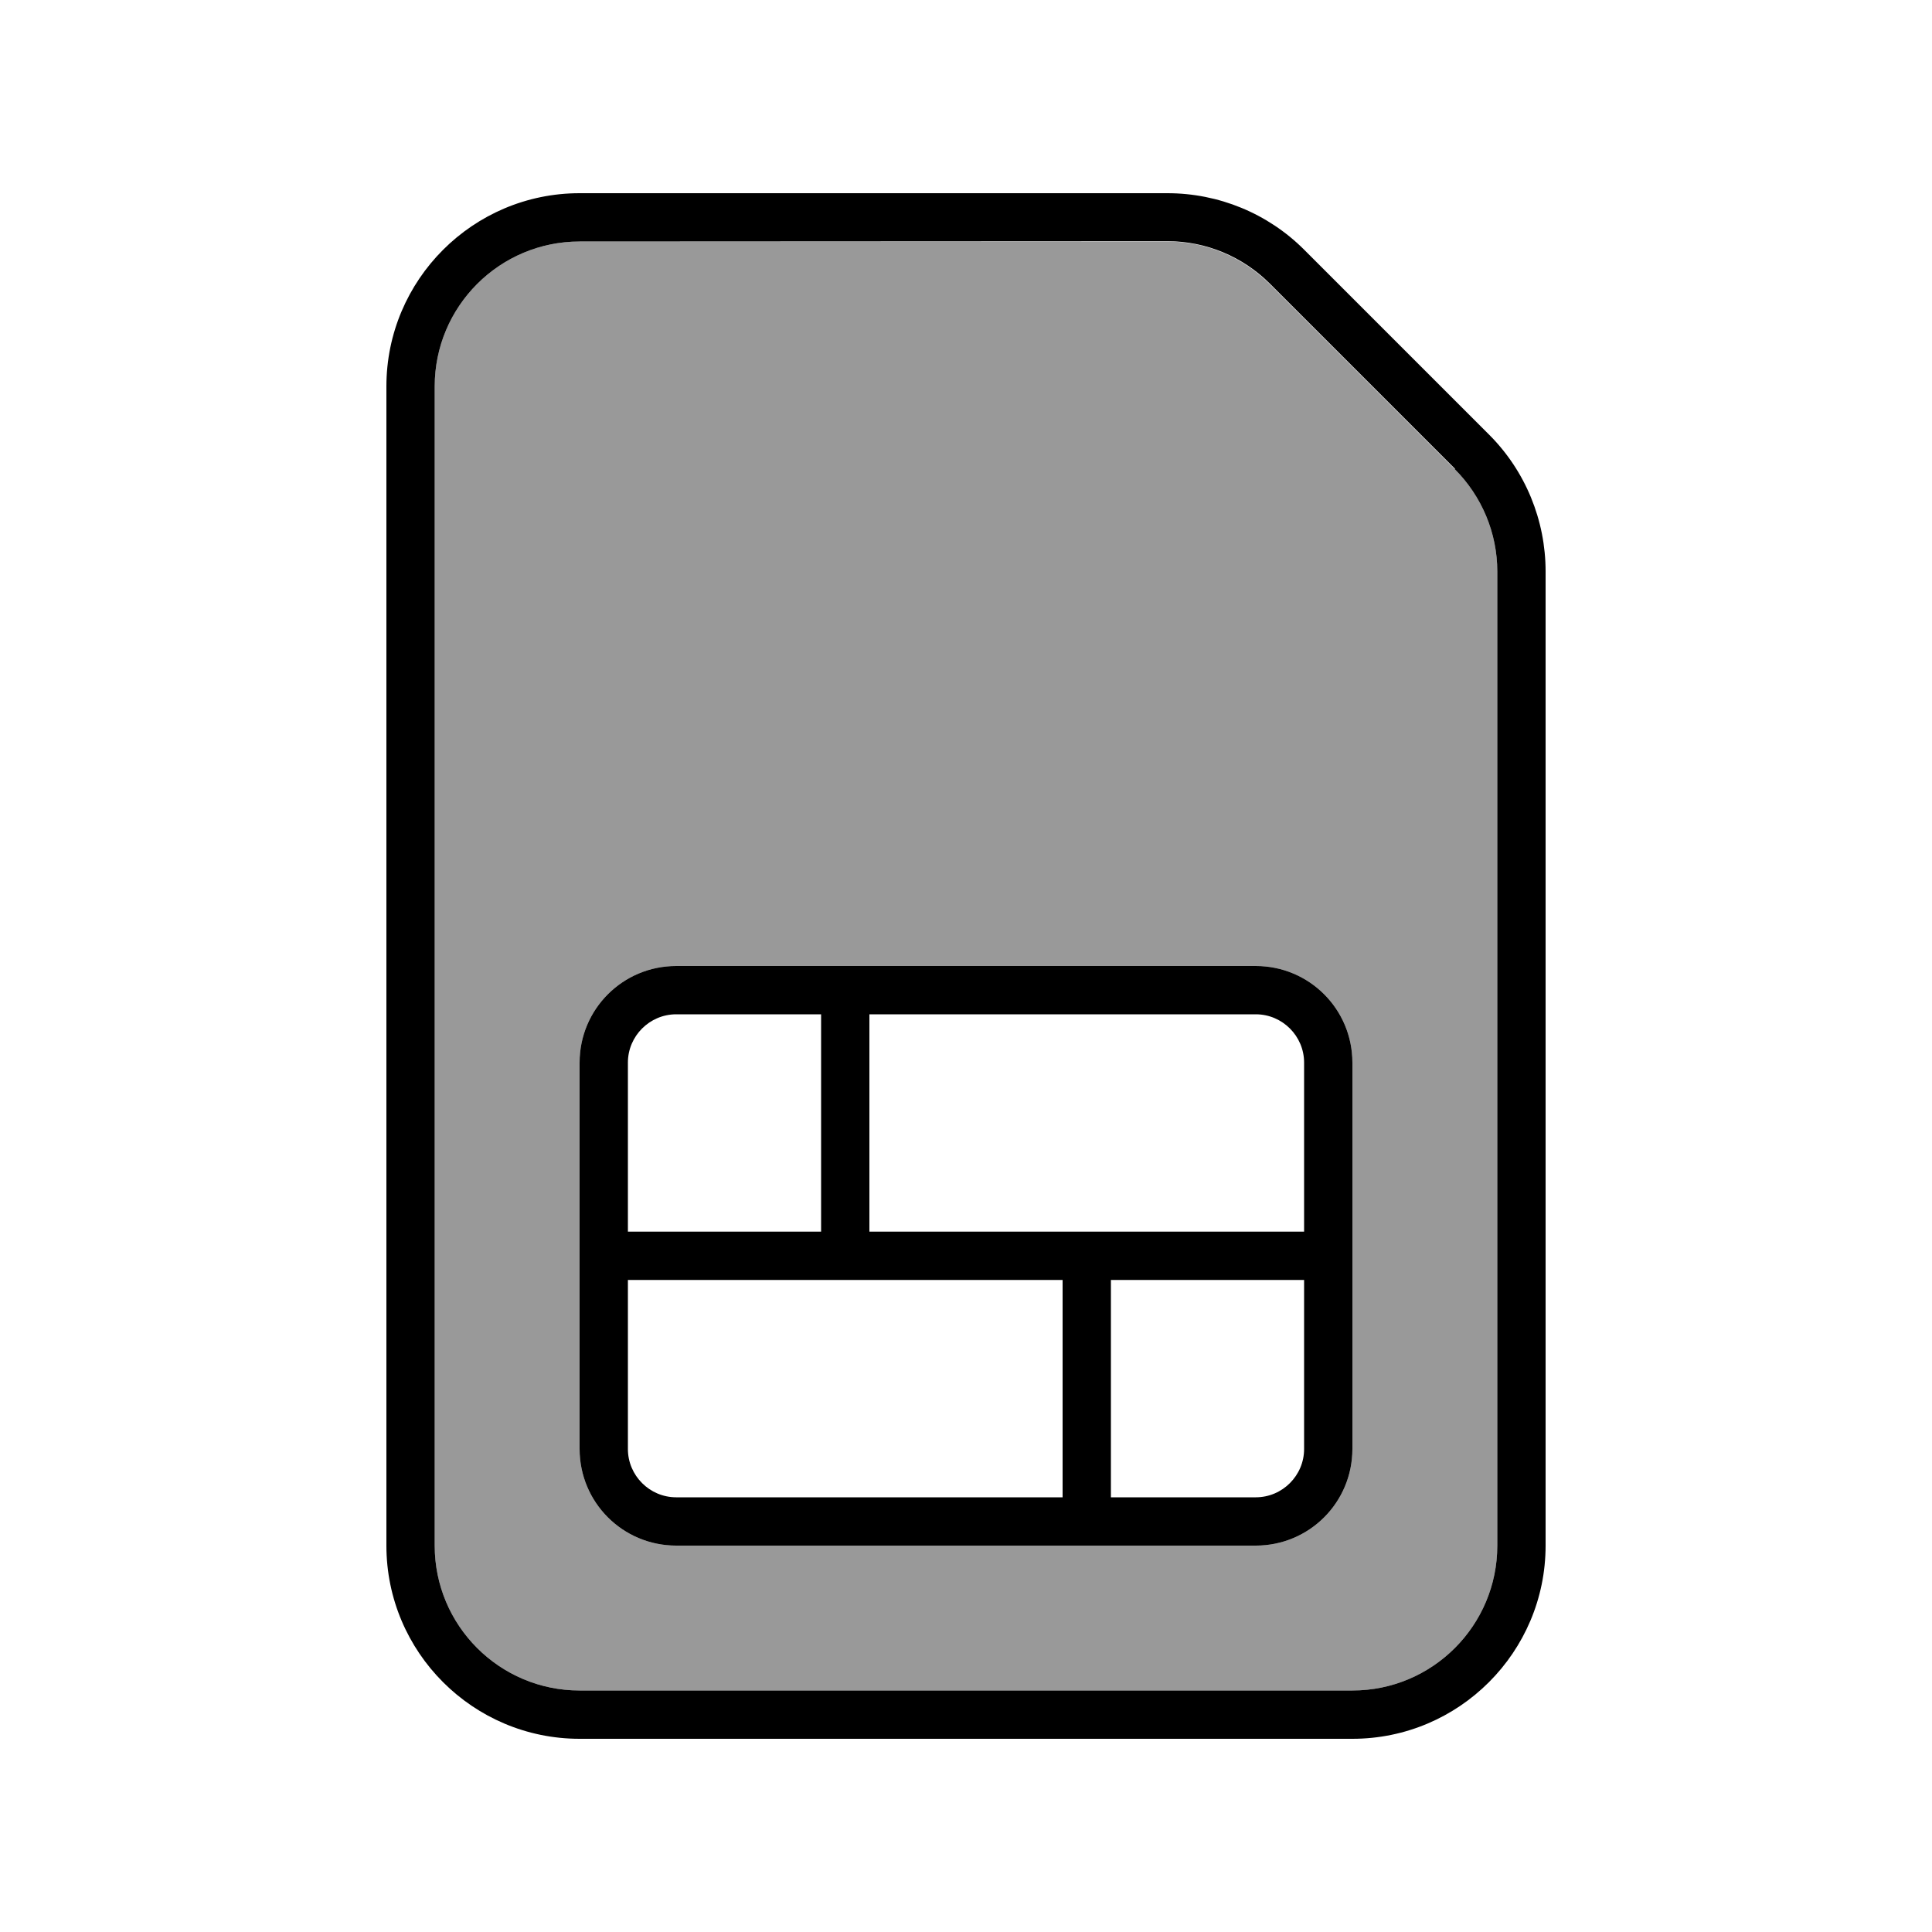
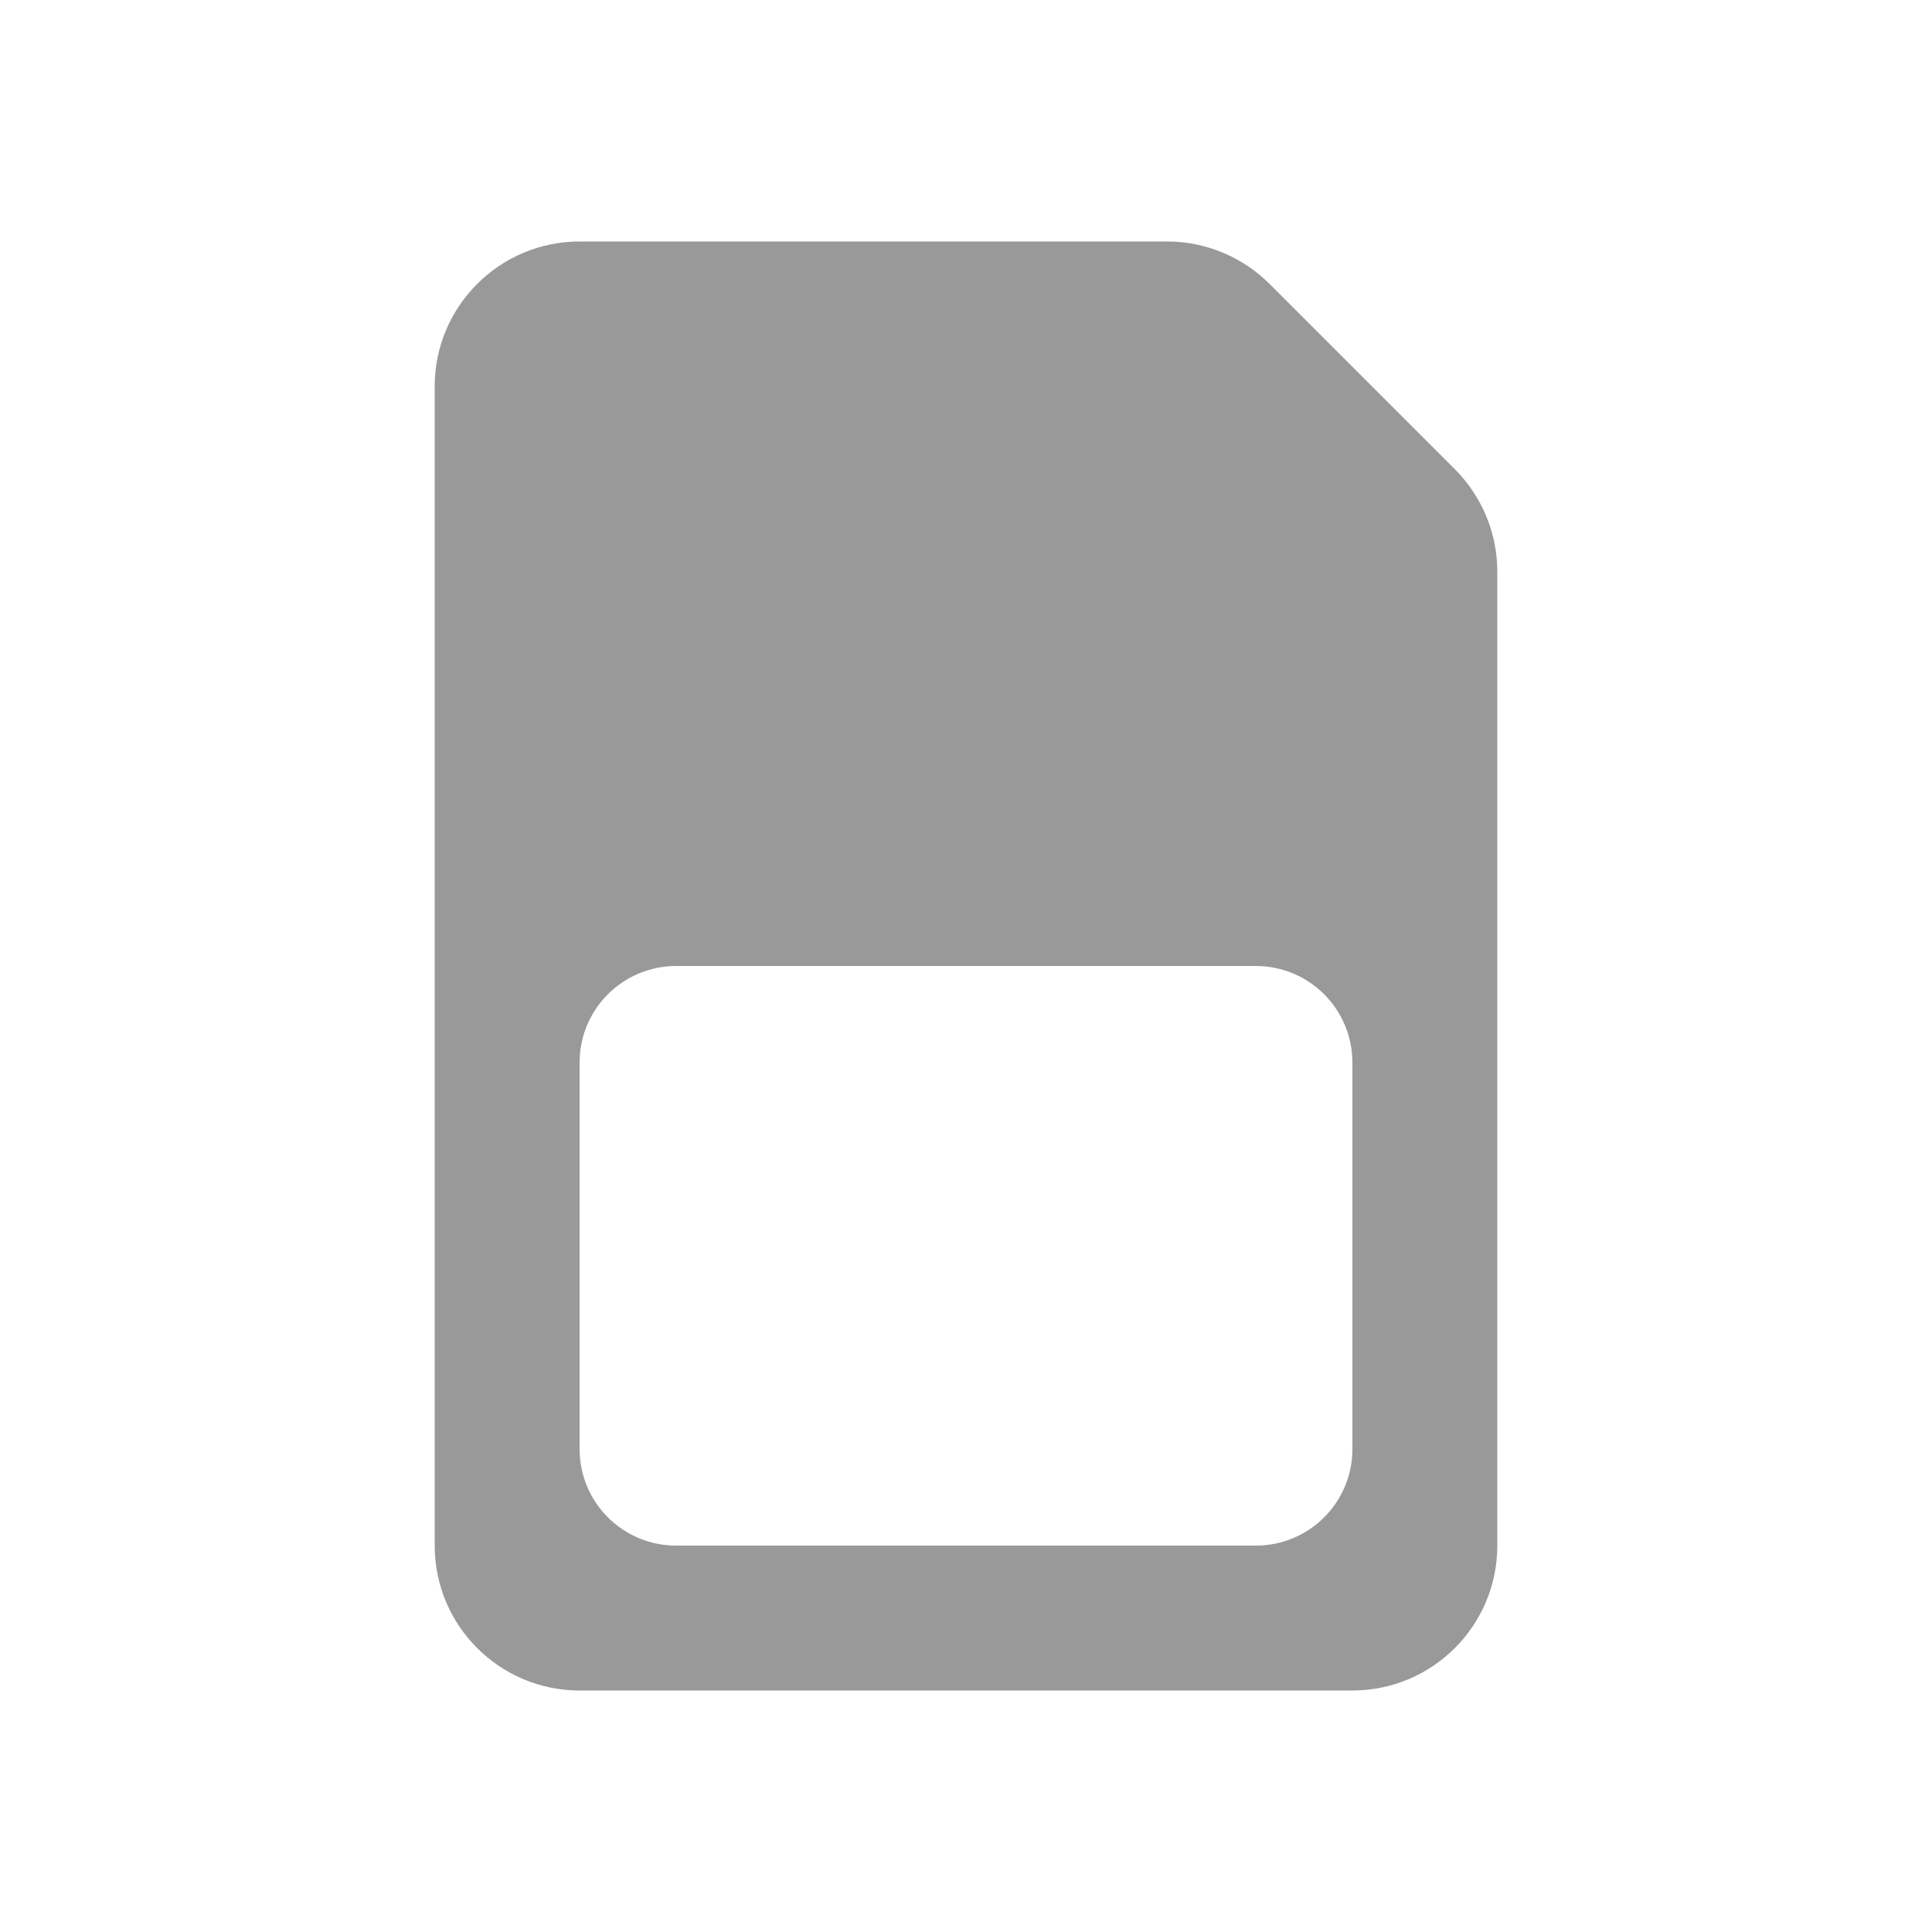
<svg xmlns="http://www.w3.org/2000/svg" viewBox="0 0 640 640">
  <path opacity=".4" fill="currentColor" d="M144 128C144 101.5 165.5 80 192 80L386.7 80C399.4 80 411.6 85.1 420.6 94.1L481.9 155.4C490.9 164.4 496 176.6 496 189.3L496 512C496 538.5 474.5 560 448 560L192 560C165.5 560 144 538.5 144 512L144 128zM192 352L192 480C192 497.7 206.3 512 224 512L416 512C433.7 512 448 497.7 448 480L448 352C448 334.3 433.7 320 416 320L224 320C206.3 320 192 334.3 192 352z" />
-   <path fill="currentColor" d="M192 80C165.5 80 144 101.5 144 128L144 512C144 538.5 165.5 560 192 560L448 560C474.5 560 496 538.5 496 512L496 189.3C496 176.6 490.9 164.4 481.9 155.4L493.3 144C505.3 156 512 172.3 512 189.3L512 512C512 547.3 483.3 576 448 576L192 576C156.7 576 128 547.3 128 512L128 128C128 92.7 156.7 64 192 64L386.7 64C403.7 64 420 70.7 432 82.7L493.3 144L482 155.3L420.7 94C411.7 85 399.5 79.9 386.8 79.9L192 80zM208 424L208 480C208 488.8 215.2 496 224 496L352 496L352 424L208 424zM368 496L416 496C424.8 496 432 488.8 432 480L432 424L368 424L368 496zM208 408L272 408L272 336L224 336C215.2 336 208 343.2 208 352L208 408zM288 336L288 408L432 408L432 352C432 343.2 424.8 336 416 336L288 336zM416 320C433.7 320 448 334.3 448 352L448 480C448 497.7 433.7 512 416 512L224 512C206.3 512 192 497.7 192 480L192 352C192 334.3 206.3 320 224 320L416 320z" />
</svg>